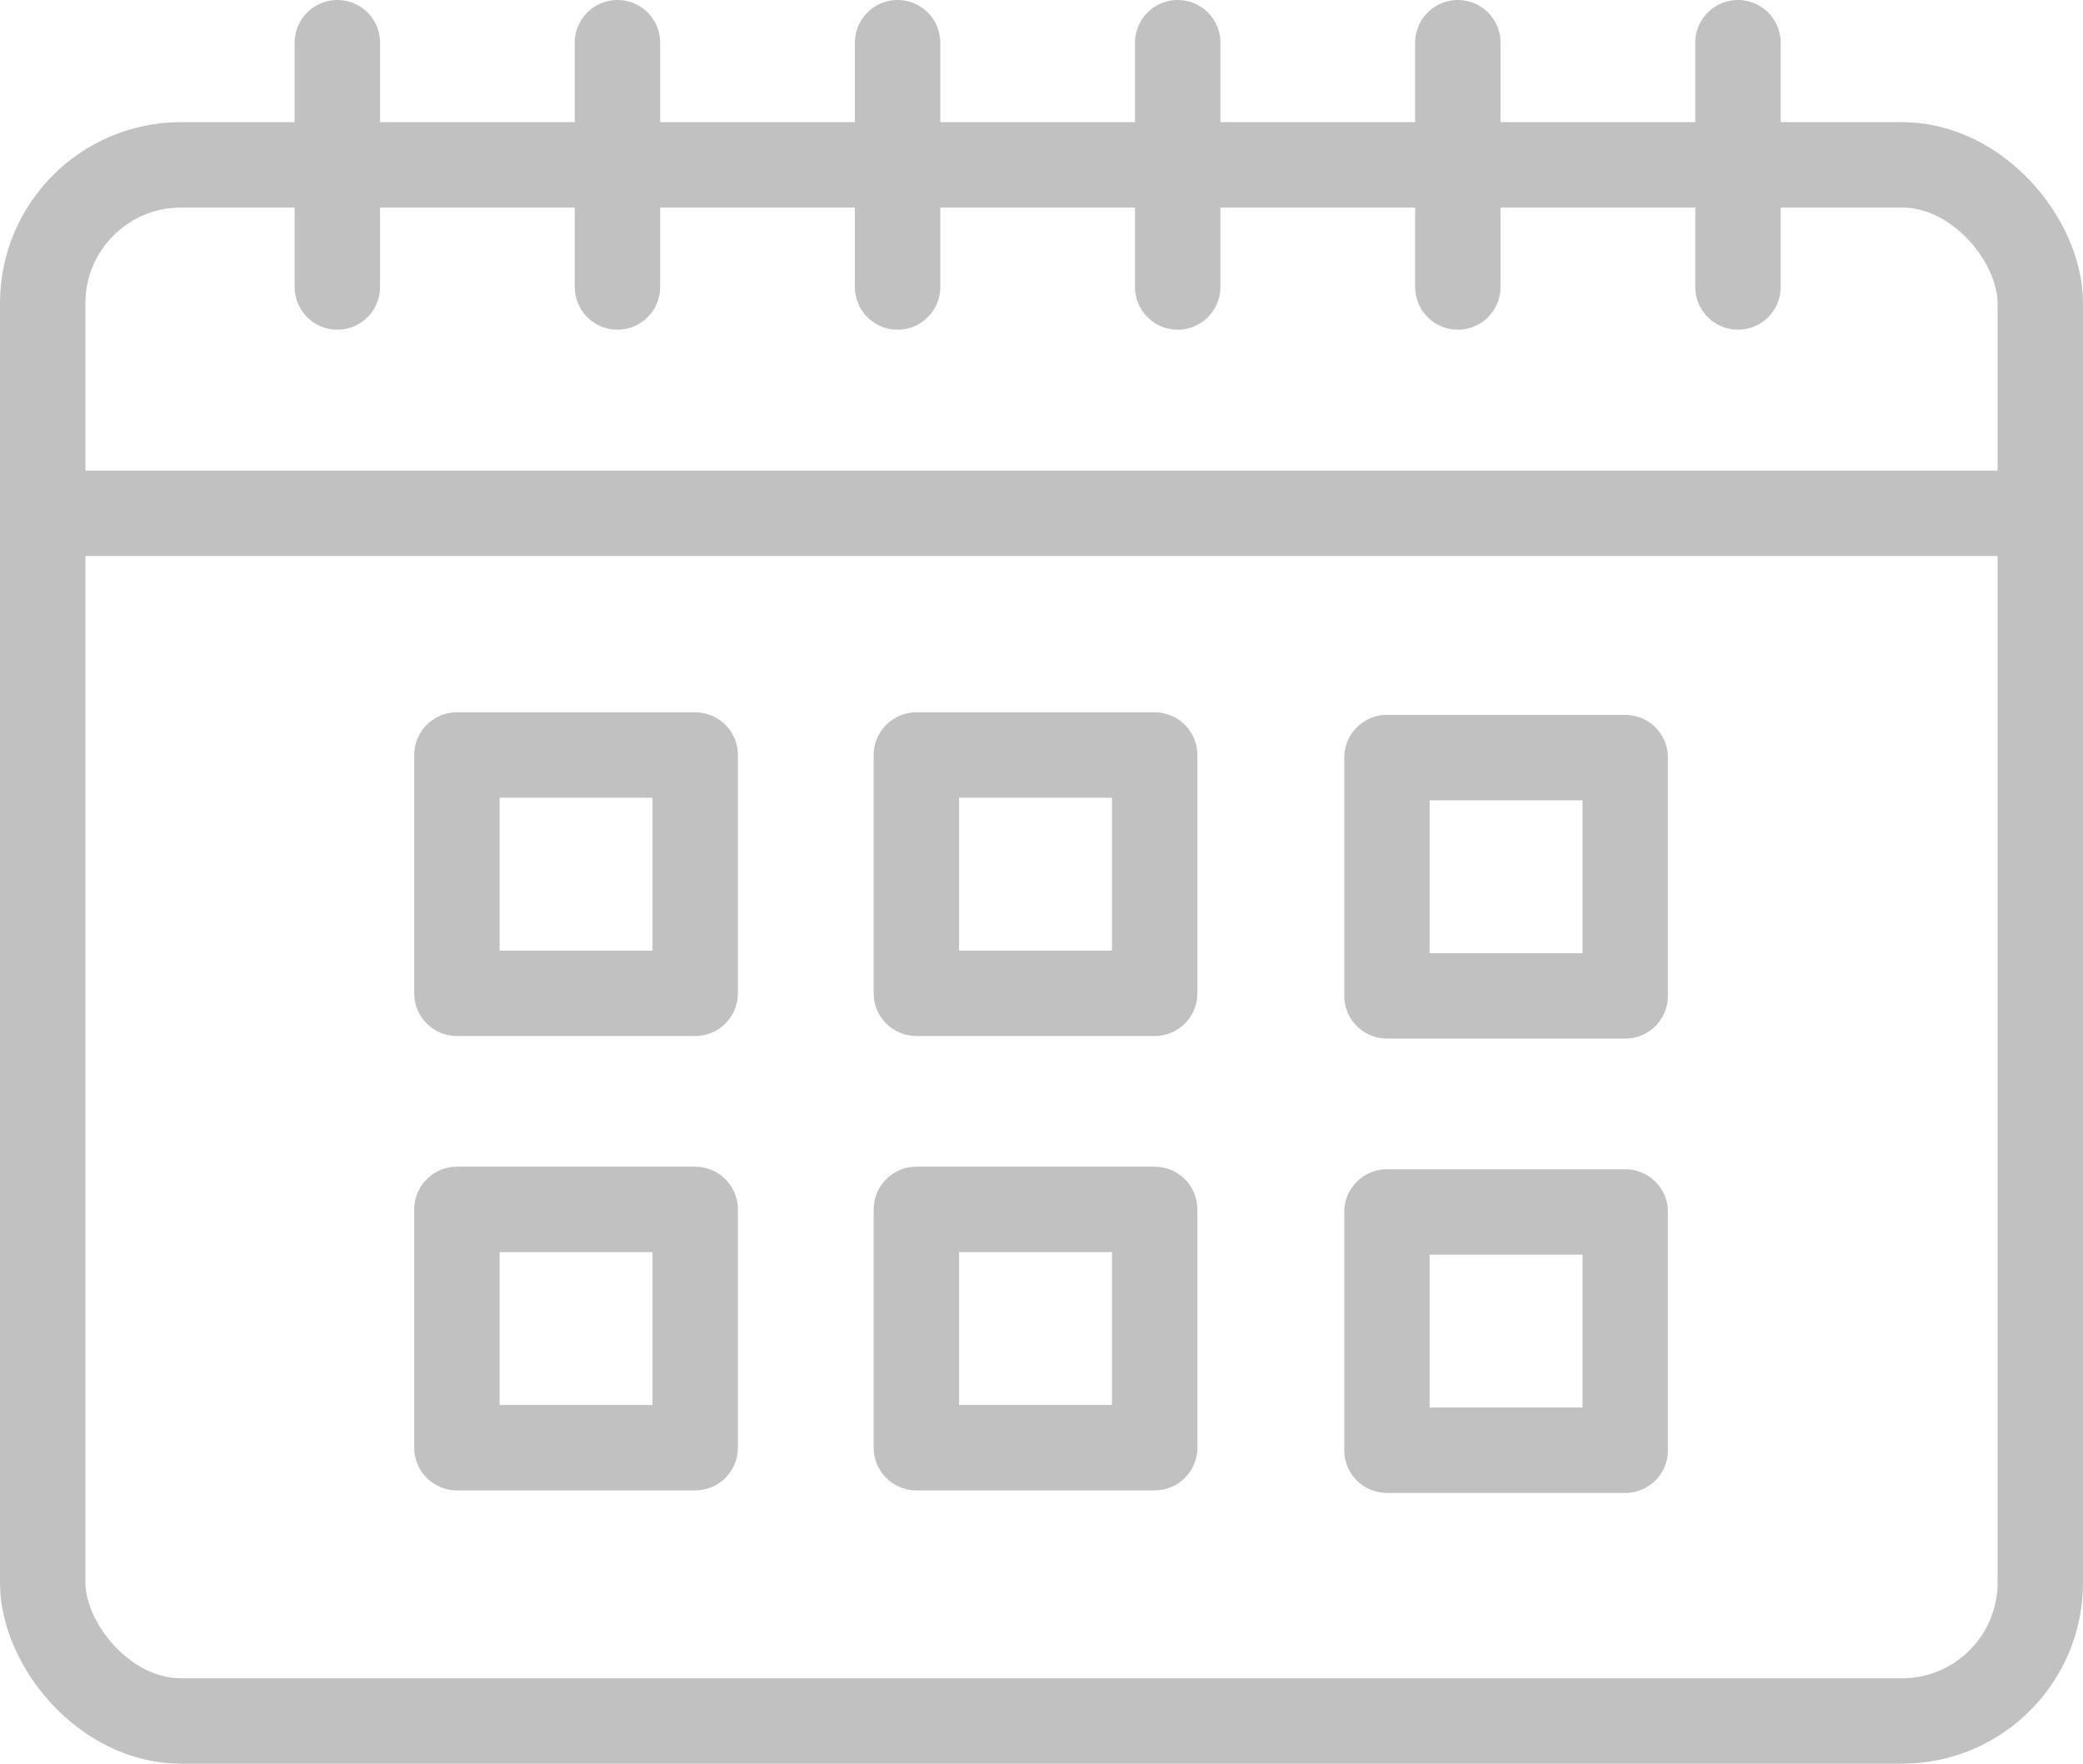
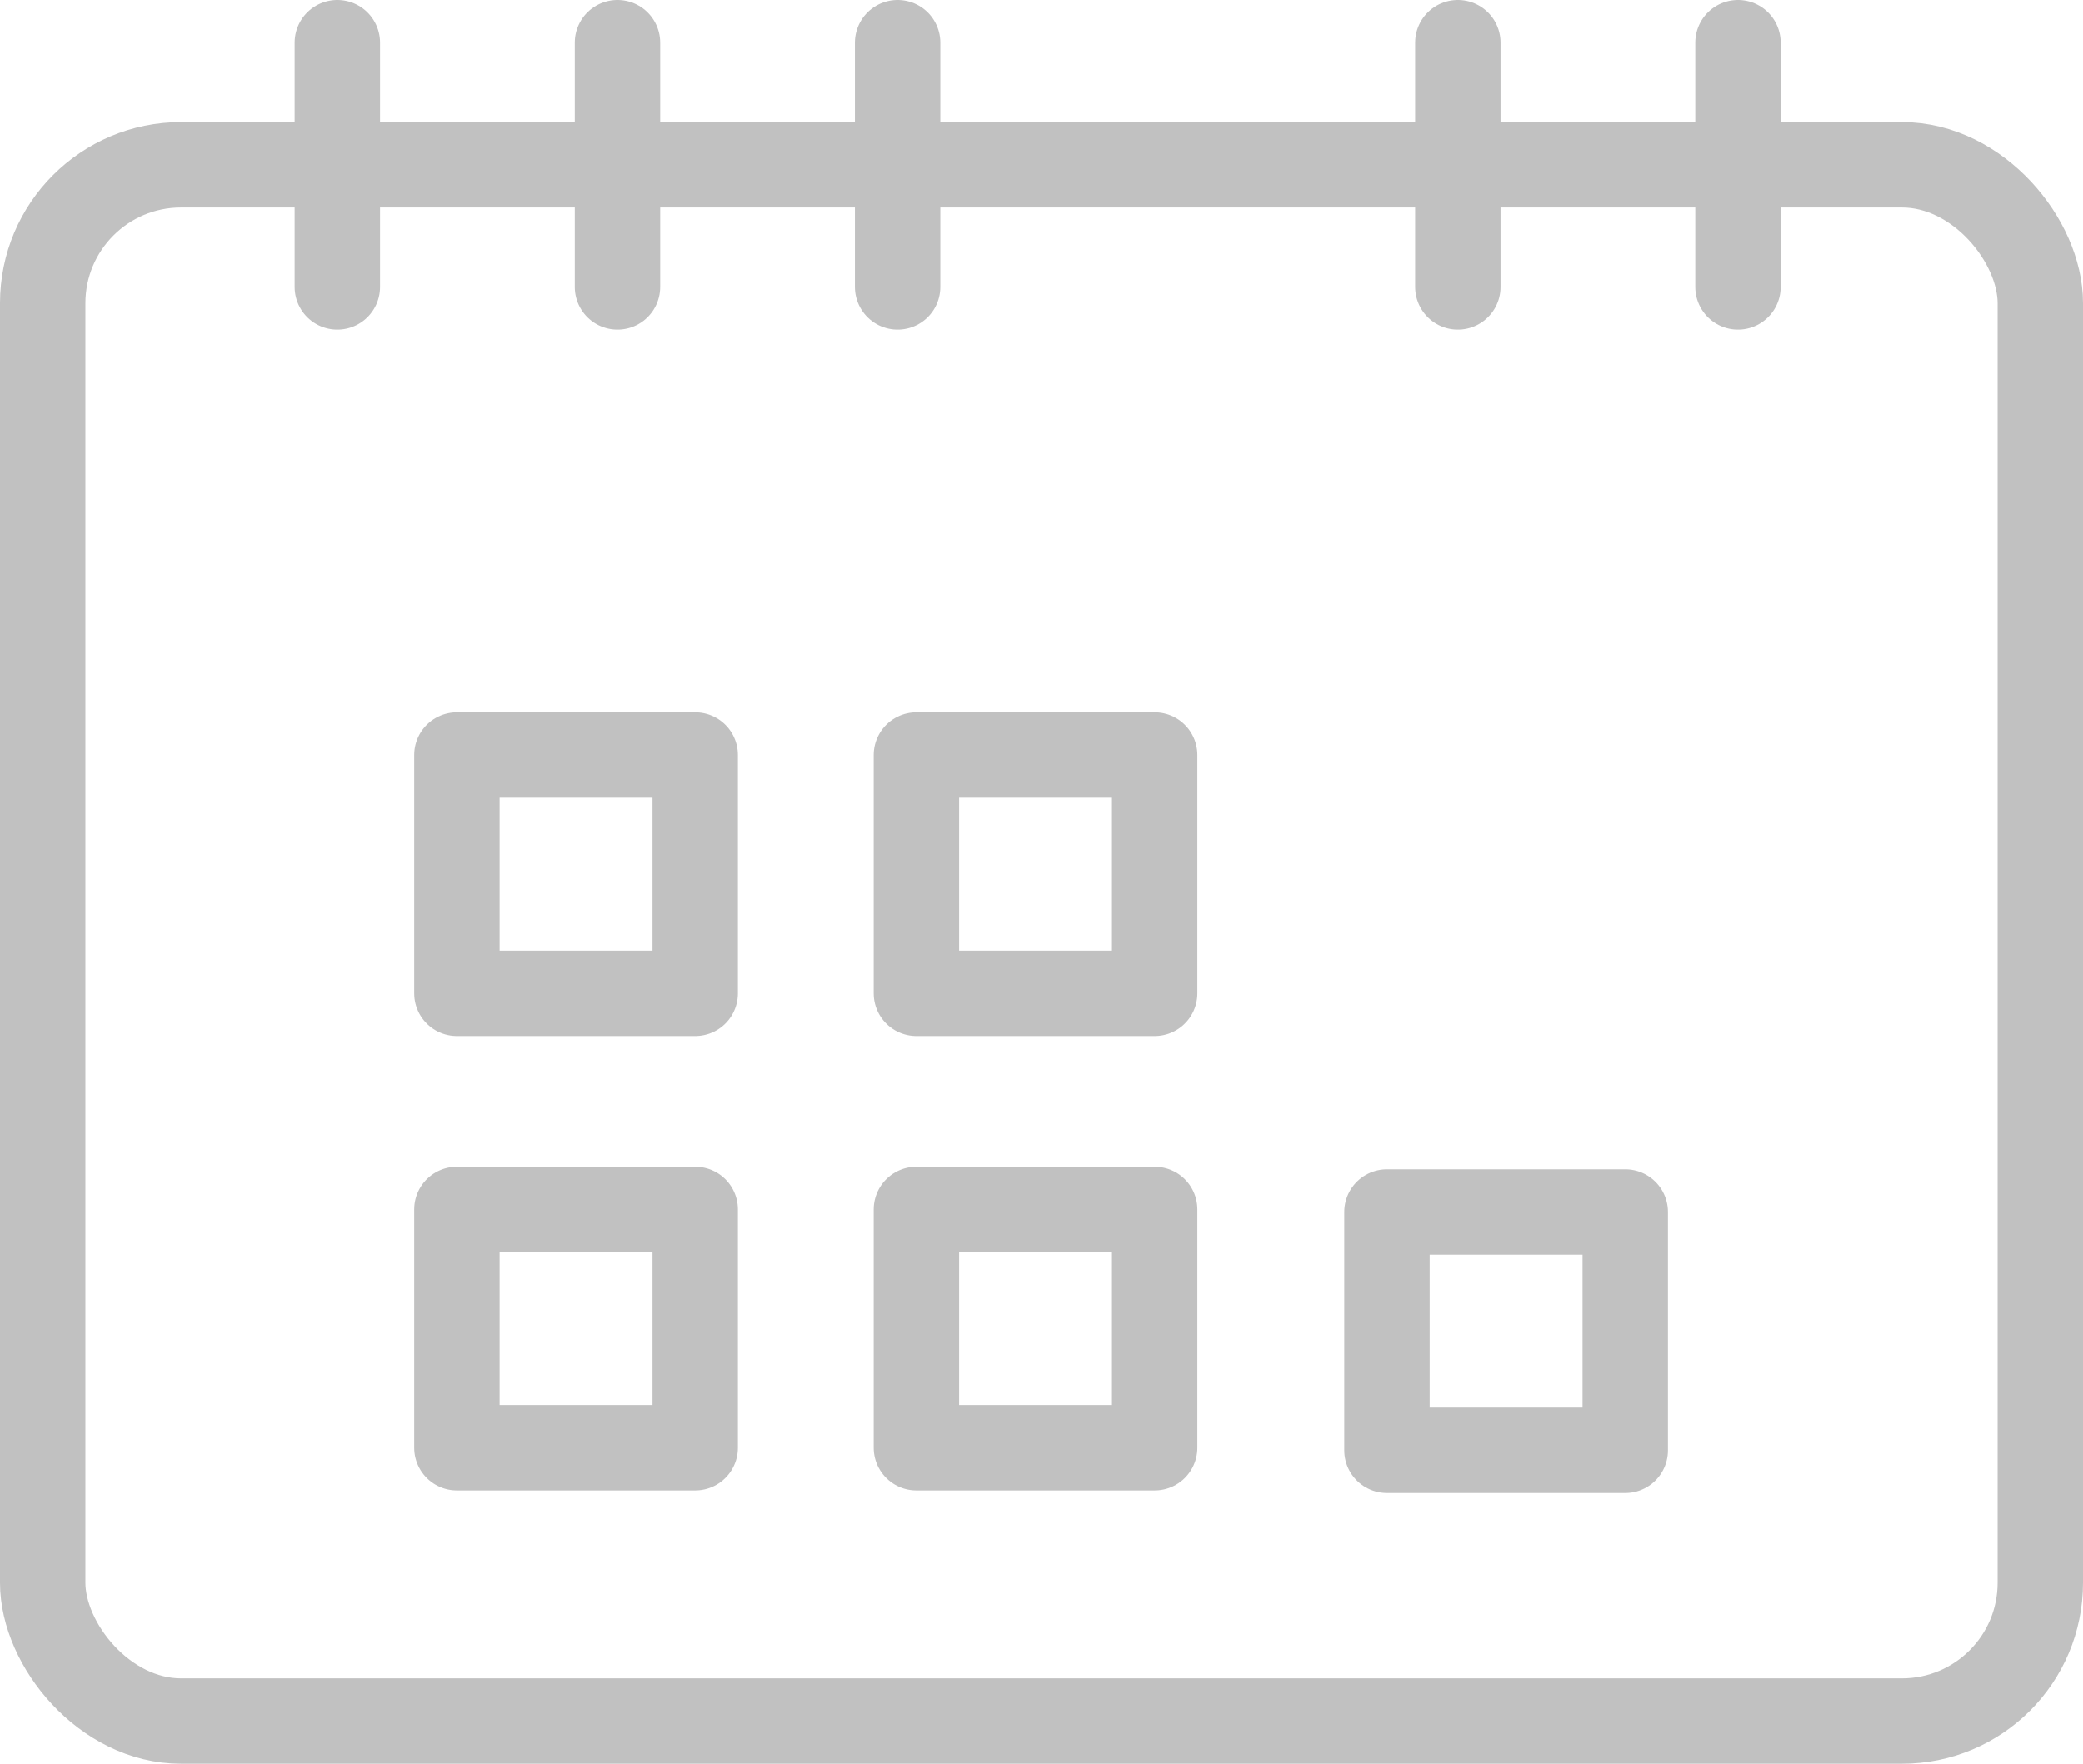
<svg xmlns="http://www.w3.org/2000/svg" viewBox="0 0 24.39 20.65">
  <defs>
    <style>.cls-1{fill:none;stroke:#c1c1c1;stroke-linecap:round;stroke-linejoin:round;}</style>
  </defs>
  <g id="Capa_2" data-name="Capa 2">
    <g id="Layer_1" data-name="Layer 1">
      <rect class="cls-1" x="0.5" y="1.93" width="23.39" height="18.22" rx="1.62" />
-       <line class="cls-1" x1="0.5" y1="6.01" x2="23.89" y2="6.01" />
      <rect class="cls-1" x="5.35" y="8.84" width="2.79" height="2.79" />
      <rect class="cls-1" x="10.73" y="8.84" width="2.79" height="2.79" />
-       <rect class="cls-1" x="16.24" y="8.87" width="2.79" height="2.79" />
      <rect class="cls-1" x="5.35" y="14.16" width="2.79" height="2.79" />
      <rect class="cls-1" x="10.73" y="14.16" width="2.79" height="2.79" />
      <rect class="cls-1" x="16.24" y="14.19" width="2.79" height="2.79" />
      <line class="cls-1" x1="3.95" y1="0.5" x2="3.95" y2="3.36" />
      <line class="cls-1" x1="7.23" y1="0.5" x2="7.23" y2="3.36" />
      <line class="cls-1" x1="10.51" y1="0.5" x2="10.51" y2="3.36" />
-       <line class="cls-1" x1="13.79" y1="0.5" x2="13.79" y2="3.36" />
      <line class="cls-1" x1="17.07" y1="0.5" x2="17.07" y2="3.36" />
      <line class="cls-1" x1="20.35" y1="0.5" x2="20.35" y2="3.36" />
    </g>
  </g>
</svg>